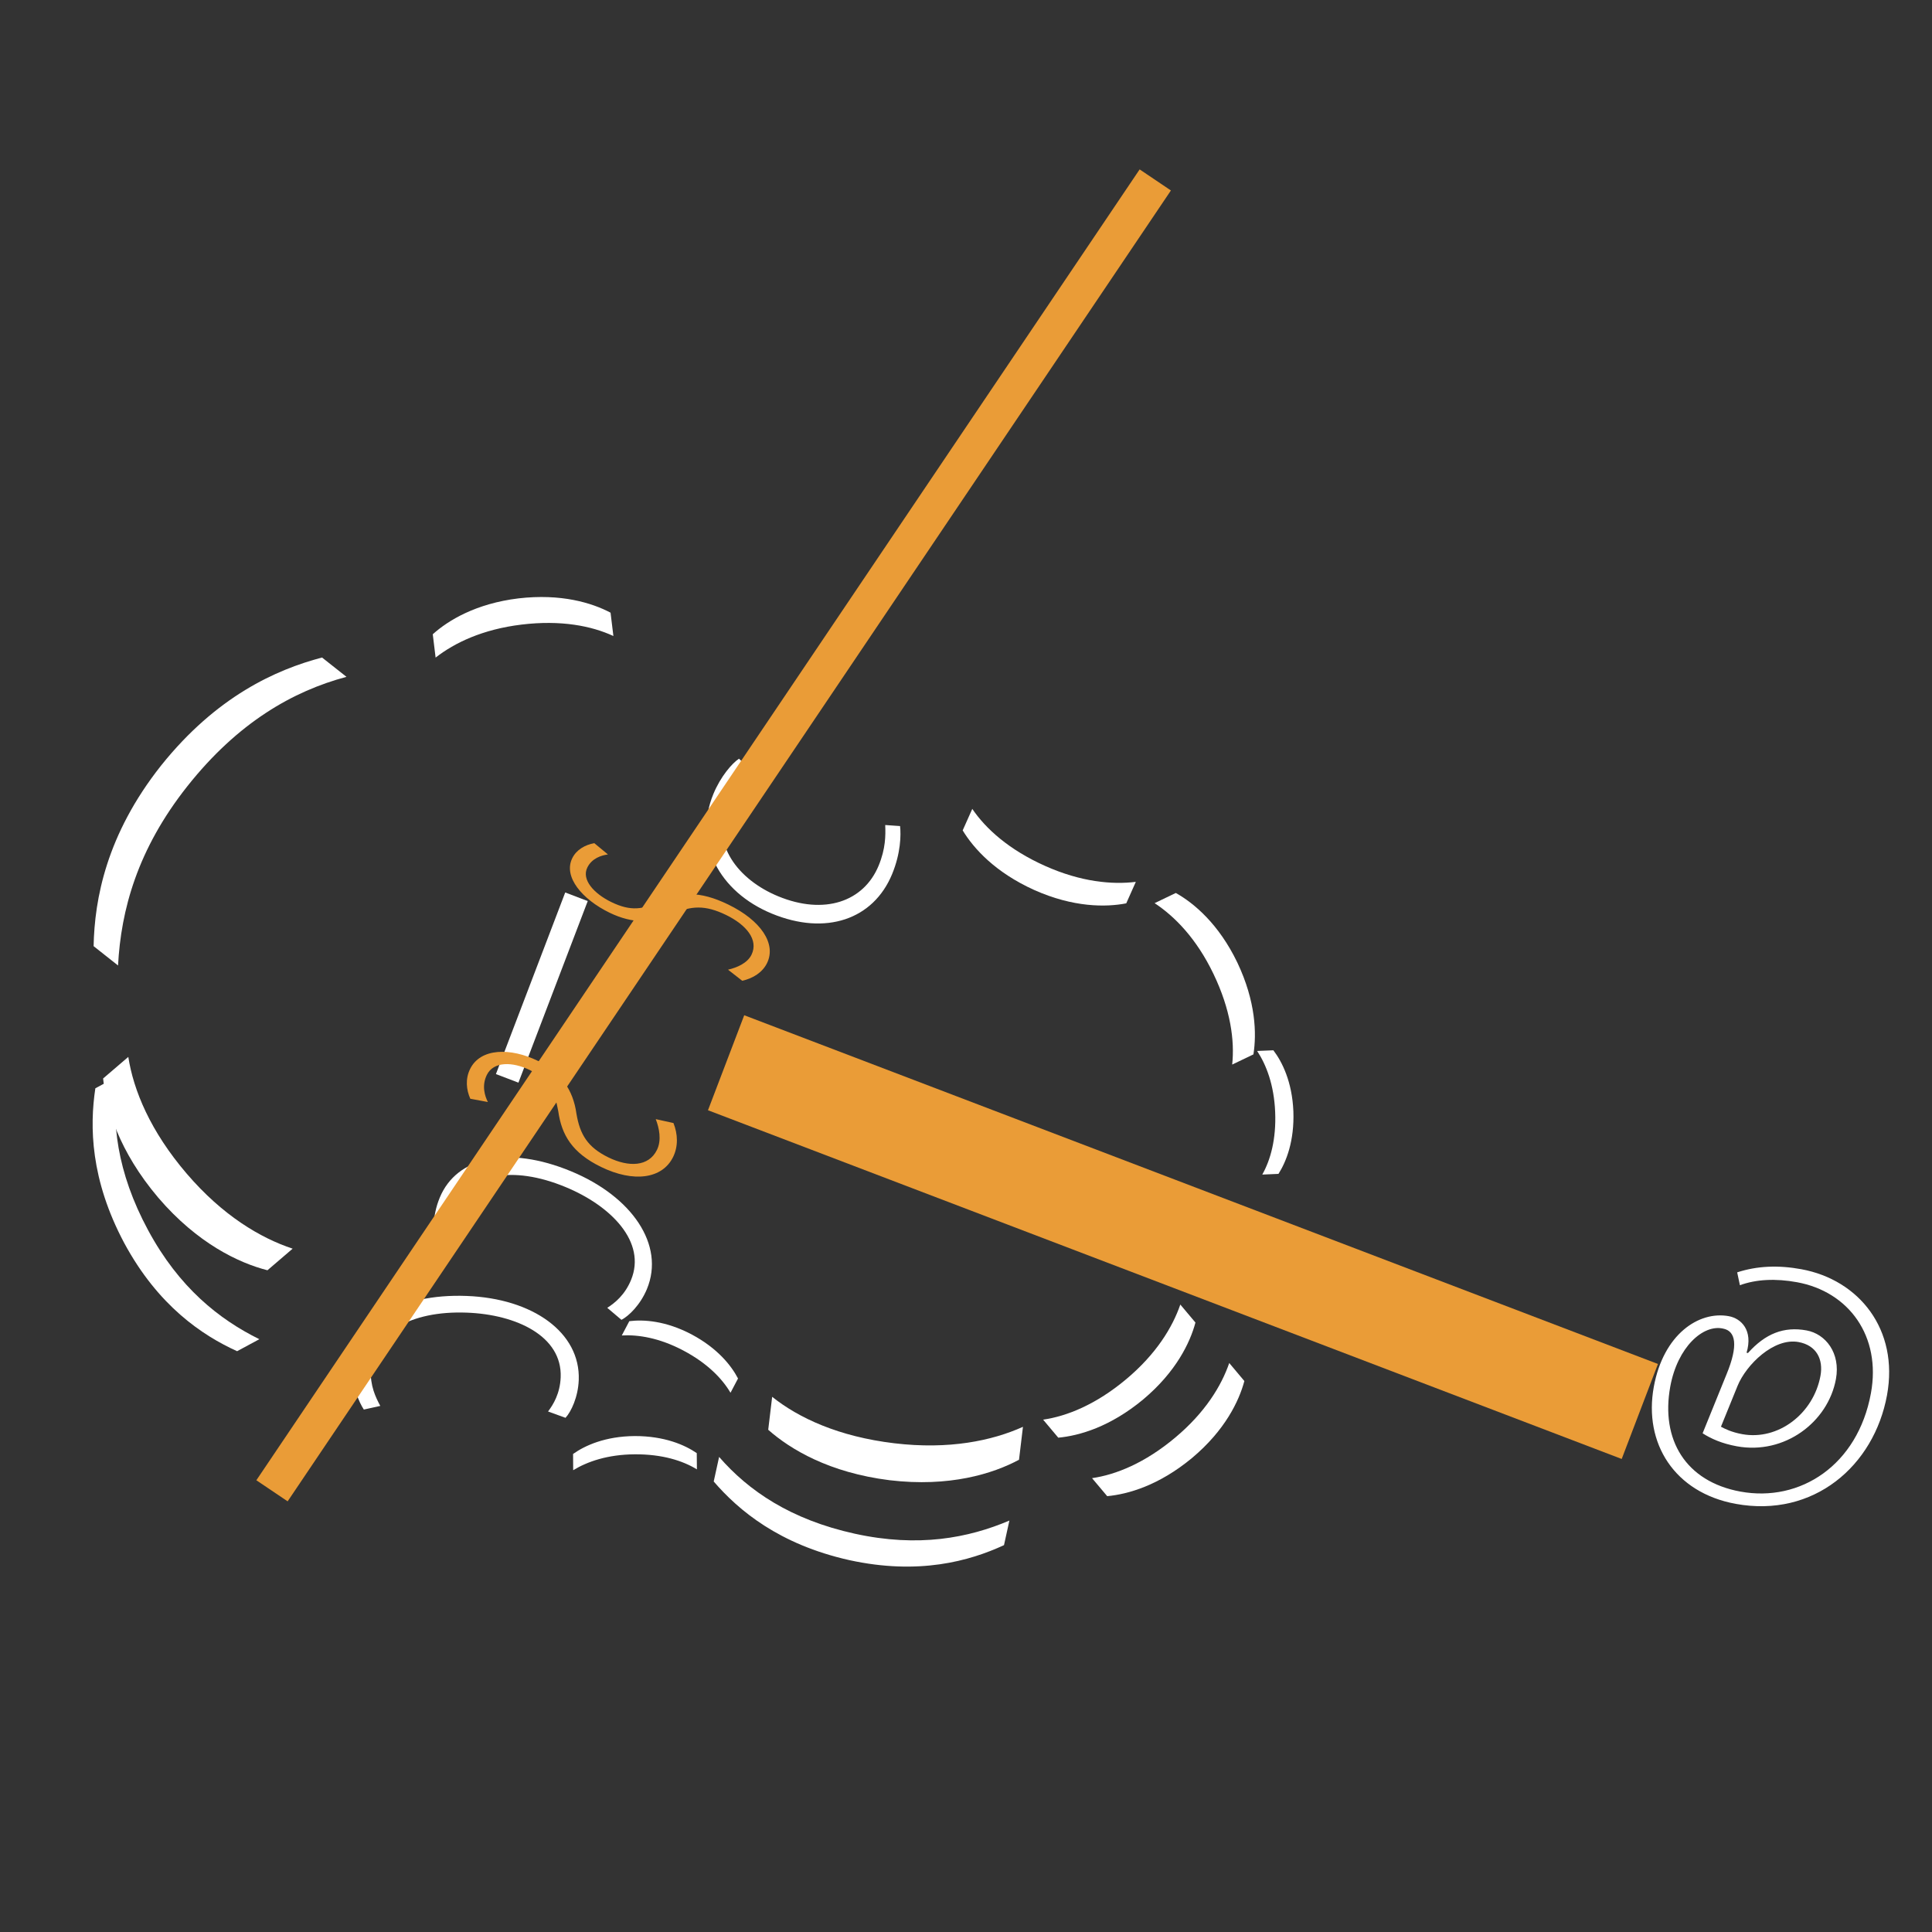
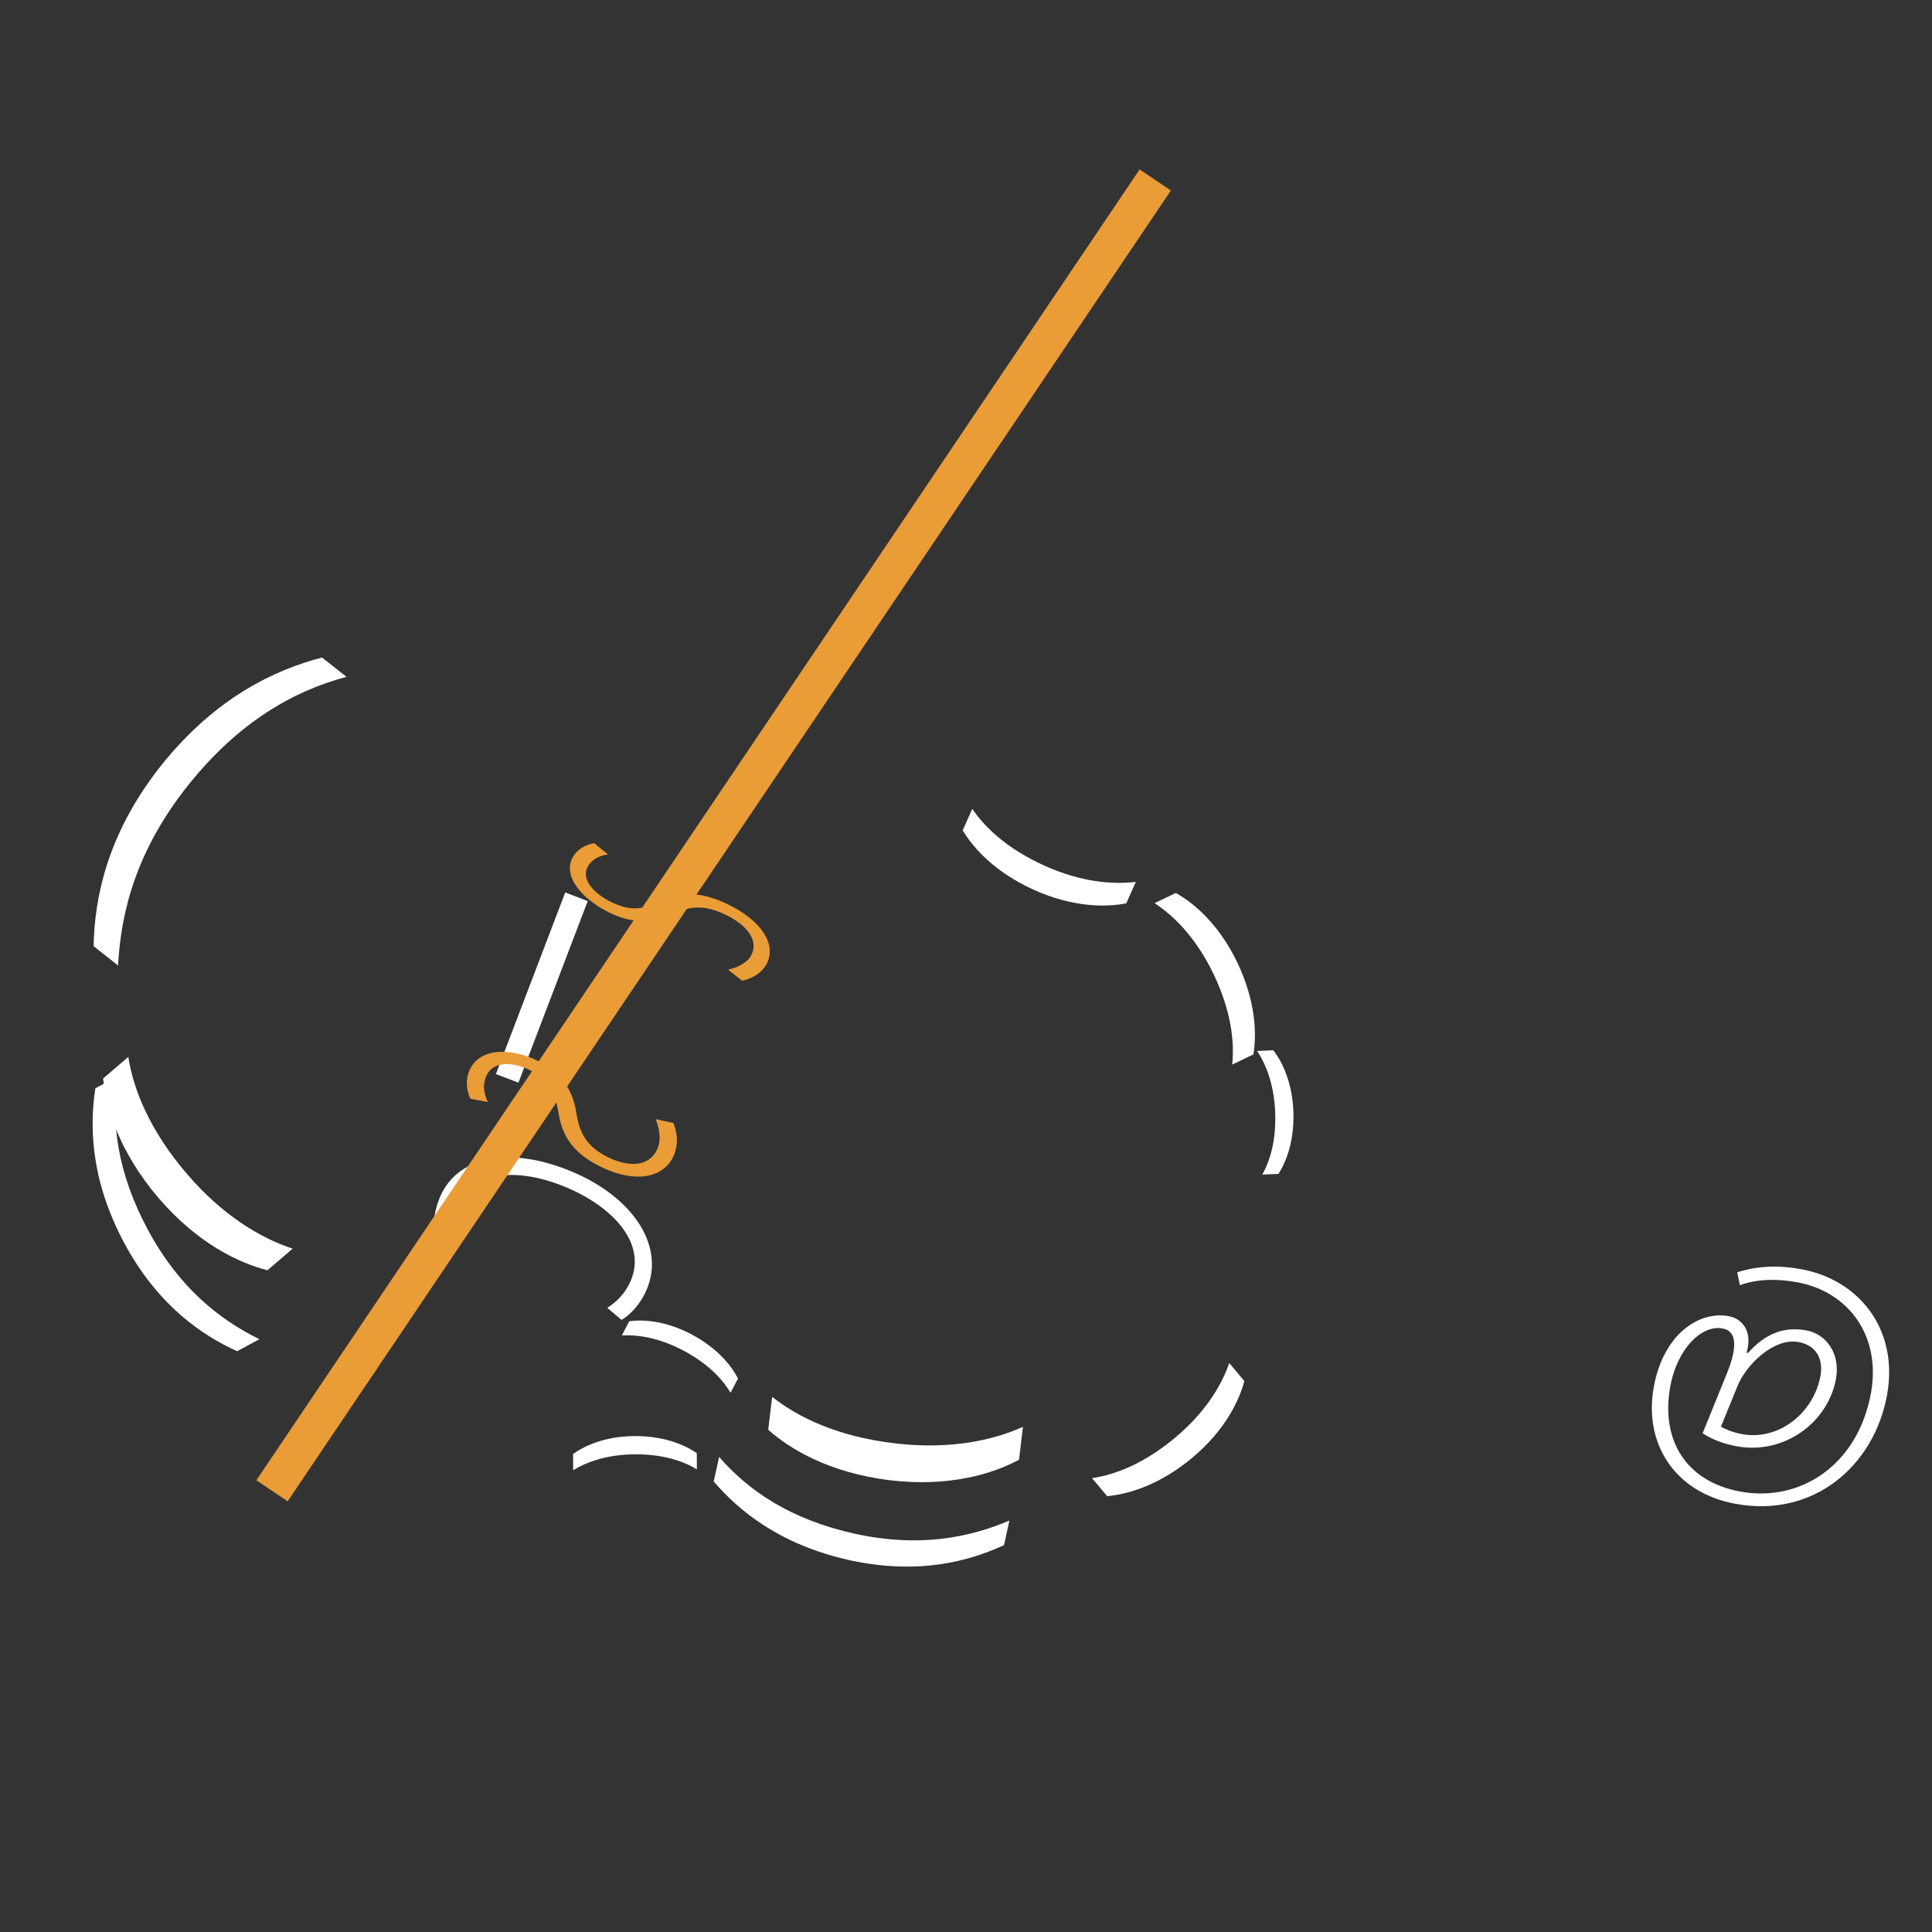
<svg xmlns="http://www.w3.org/2000/svg" version="1.1" id="Layer_1" x="0px" y="0px" width="100px" height="100px" viewBox="0 0 100 100" enable-background="new 0 0 100 100" xml:space="preserve">
  <rect x="0" y="0" width="100" height="100" fill="#333333" stroke="none" />
  <g>
    <g>
-       <path fill="#FFFFFF" d="M46.587,42.757c0.052,0.46,0.037,1.4-0.412,2.488c-0.969,2.347-3.43,3.198-6.227,2.042    c-2.74-1.132-4.063-3.677-3.023-6.192c0.372-0.901,0.96-1.582,1.325-1.826l0.608,0.603c-0.361,0.29-0.872,0.782-1.229,1.646    c-0.899,2.177,0.6,4.027,2.646,4.872c2.384,0.985,4.428,0.291,5.204-1.586c0.364-0.882,0.361-1.565,0.34-2.101L46.587,42.757z" />
-     </g>
+       </g>
    <g>
      <path fill="#FFFFFF" d="M22.522,64.292c-0.099-0.438-0.167-1.32,0.24-2.304c0.875-2.121,3.555-2.702,6.788-1.366    c3.169,1.309,4.875,3.82,3.937,6.093c-0.336,0.814-0.935,1.401-1.321,1.599l-0.734-0.621c0.378-0.241,0.907-0.659,1.229-1.438    c0.813-1.968-1.03-3.841-3.396-4.817c-2.756-1.139-4.982-0.668-5.683,1.028c-0.33,0.798-0.264,1.44-0.193,1.946L22.522,64.292z" />
    </g>
    <g>
-       <path fill="#FFFFFF" d="M18.832,72.958c-0.245-0.376-0.614-1.18-0.574-2.244c0.086-2.292,2.397-3.767,5.893-3.636    c3.426,0.128,5.897,1.893,5.805,4.35c-0.033,0.88-0.391,1.638-0.685,1.958l-0.904-0.328c0.271-0.357,0.622-0.932,0.654-1.775    c0.08-2.128-2.298-3.246-4.856-3.341c-2.979-0.112-4.905,1.102-4.974,2.936c-0.033,0.862,0.251,1.441,0.493,1.892L18.832,72.958z" />
-     </g>
+       </g>
    <g>
      <path fill="#FFFFFF" d="M50.325,41.868c0.699,1.028,1.898,2.117,3.776,2.955c1.846,0.824,3.452,0.974,4.689,0.822l-0.496,1.112    c-1.061,0.206-2.737,0.213-4.761-0.69c-2.031-0.918-3.139-2.155-3.705-3.086L50.325,41.868z" />
    </g>
    <g>
-       <path fill="#FFFFFF" d="M53.992,73.481c1.23-0.178,2.734-0.78,4.31-2.102c1.548-1.299,2.386-2.677,2.791-3.856l0.783,0.932    c-0.279,1.044-1.006,2.554-2.704,3.979c-1.714,1.424-3.312,1.879-4.396,1.98L53.992,73.481z" />
-     </g>
+       </g>
    <g>
      <path fill="#FFFFFF" d="M56.524,76.509c1.23-0.178,2.734-0.781,4.309-2.103c1.549-1.299,2.387-2.677,2.792-3.857l0.783,0.933    c-0.279,1.044-1.006,2.554-2.704,3.979c-1.715,1.424-3.312,1.879-4.396,1.98L56.524,76.509z" />
    </g>
    <g>
      <path fill="#FFFFFF" d="M37.221,75.41c1.511,1.742,3.694,3.245,7.03,3.976c3.282,0.719,5.864,0.223,7.995-0.682l-0.279,1.272    c-1.785,0.826-4.42,1.563-8.015,0.774c-3.627-0.814-5.717-2.567-7.01-4.068L37.221,75.41z" />
    </g>
    <g>
      <path fill="#FFFFFF" d="M39.967,72.299c1.37,1.094,3.441,2.06,6.32,2.404c2.831,0.338,5.057-0.129,6.661-0.851l-0.204,1.704    c-1.342,0.721-3.597,1.43-6.702,1.059c-3.118-0.39-5.128-1.593-6.279-2.611L39.967,72.299z" />
    </g>
    <g>
      <path fill="#FFFFFF" d="M6.641,54.705c0.269,1.732,1.14,3.844,3.026,6.046c1.855,2.166,3.811,3.327,5.48,3.88l-1.304,1.118    c-1.476-0.378-3.616-1.381-5.65-3.756c-2.033-2.396-2.698-4.643-2.856-6.171L6.641,54.705z" />
    </g>
    <g>
      <path fill="#FFFFFF" d="M63.778,55.102c0.132-1.237-0.079-2.843-0.97-4.695c-0.875-1.823-2.003-2.975-3.046-3.66l1.098-0.527    c0.942,0.528,2.225,1.606,3.186,3.605c0.955,2.013,1.001,3.673,0.831,4.75L63.778,55.102z" />
    </g>
    <g>
-       <path fill="#FFFFFF" d="M31.749,32.92c-1.128-0.523-2.717-0.839-4.758-0.591c-2.007,0.243-3.461,0.94-4.444,1.708L22.4,32.829    c0.803-0.722,2.236-1.59,4.437-1.857c2.214-0.257,3.801,0.232,4.765,0.74L31.749,32.92z" />
-     </g>
+       </g>
    <g>
      <path fill="#FFFFFF" d="M17.934,35.033c-2.76,0.737-5.617,2.352-8.243,5.67c-2.583,3.263-3.431,6.407-3.581,9.271l-1.265-1.001    c0.049-2.436,0.66-5.769,3.488-9.343c2.876-3.597,5.961-4.971,8.335-5.597L17.934,35.033z" />
    </g>
    <g>
      <path fill="#FFFFFF" d="M36.072,76.054c-0.733-0.448-1.799-0.789-3.219-0.779c-1.396,0.009-2.449,0.374-3.185,0.823l-0.006-0.841    c0.608-0.433,1.66-0.916,3.191-0.927c1.539-0.002,2.59,0.458,3.211,0.883L36.072,76.054z" />
    </g>
    <g>
      <path fill="#FFFFFF" d="M65.335,60.796c0.422-0.748,0.727-1.825,0.667-3.244c-0.058-1.395-0.458-2.435-0.933-3.154l0.84-0.035    c0.453,0.593,0.972,1.627,1.036,3.157c0.056,1.538-0.368,2.604-0.771,3.24L65.335,60.796z" />
    </g>
    <g>
      <path fill="#FFFFFF" d="M6.087,55.711c-0.336,2.293-0.051,4.941,1.578,7.962c1.602,2.972,3.673,4.614,5.759,5.644l-1.152,0.621    c-1.799-0.819-4.086-2.343-5.842-5.599c-1.757-3.298-1.791-6.039-1.495-8.008L6.087,55.711z" />
    </g>
    <g>
      <path fill="#FFFFFF" d="M37.811,72.089c-0.432-0.735-1.205-1.535-2.453-2.192c-1.227-0.647-2.32-0.823-3.174-0.774l0.389-0.739    c0.736-0.093,1.884-0.023,3.229,0.687c1.349,0.721,2.052,1.617,2.398,2.28L37.811,72.089z" />
    </g>
    <g>
-       <path fill="#EA9C37" d="M36.645,57.466l1.876-4.917l47.294,18.05l-1.876,4.917L36.645,57.466z" />
-     </g>
+       </g>
    <g>
      <path fill="#FFFFFF" d="M29.256,46.194l1.165,0.445l-3.587,9.399l-1.165-0.444L29.256,46.194z" />
    </g>
    <g>
      <path fill="#EA9C37" d="M58.988,8.768l1.618,1.091l-45.718,67.85l-1.619-1.091L58.988,8.768z" />
    </g>
    <g>
      <path fill="#EA9C37" d="M37.682,50.19c0.458-0.105,1.001-0.334,1.216-0.773c0.379-0.778-0.284-1.556-1.311-2.056    c-1.087-0.53-1.822-0.483-2.741-0.058c-1.01,0.508-2.106,0.517-3.298-0.063c-1.416-0.691-2.399-1.853-1.931-2.814    c0.219-0.45,0.67-0.698,1.144-0.784l0.706,0.584c-0.327,0.043-0.83,0.19-1.069,0.681c-0.304,0.624,0.337,1.341,1.24,1.782    c1.026,0.5,1.648,0.373,2.526-0.022c1.005-0.498,2.035-0.578,3.533,0.153c1.684,0.82,2.494,2.025,2.006,3.027    c-0.234,0.48-0.716,0.79-1.286,0.917L37.682,50.19z" />
    </g>
    <g>
      <path fill="#EA9C37" d="M34.858,58.128c0.229,0.574,0.251,1.206-0.016,1.753c-0.557,1.143-2.05,1.339-3.733,0.519    c-1.499-0.731-2.038-1.658-2.211-2.867c-0.185-1.028-0.443-1.644-1.47-2.145c-0.903-0.44-1.886-0.458-2.232,0.254    c-0.272,0.56-0.1,1.091,0.056,1.398l-0.909-0.169c-0.207-0.461-0.264-1.023-0.013-1.536c0.534-1.096,2.093-1.116,3.509-0.426    c1.191,0.581,1.83,1.512,1.997,2.734c0.183,1.084,0.576,1.738,1.664,2.268c1.027,0.5,2.073,0.491,2.505-0.395    c0.245-0.502,0.117-1.127-0.064-1.59L34.858,58.128z" />
    </g>
    <g>
      <path fill="#FFFFFF" d="M89.916,65.857c1.045-0.341,2.148-0.378,3.318-0.163c2.999,0.549,5.058,3.127,4.438,6.518    c-0.669,3.656-3.793,6.367-7.833,5.627c-3.164-0.579-4.775-3.131-4.238-6.059c0.497-2.715,2.327-3.939,3.881-3.655    c0.64,0.117,1.266,0.727,0.92,1.893l0.073,0.013c0.903-1.008,1.86-1.383,3.03-1.169c0.987,0.18,1.77,1.168,1.523,2.517    c-0.41,2.236-2.666,3.933-5.134,3.48c-0.769-0.141-1.327-0.39-1.767-0.672l1.24-3.057c0.612-1.484,0.486-2.241-0.19-2.364    c-1.018-0.223-2.347,0.946-2.724,3.004c-0.5,2.734,0.783,4.913,3.634,5.435c3.09,0.566,6.07-1.365,6.752-5.092    c0.54-2.946-1.136-5.252-3.823-5.745c-1.115-0.204-2.126-0.151-2.958,0.155L89.916,65.857z M89.076,73.847    c0.207,0.111,0.553,0.285,1.102,0.385c1.865,0.342,3.691-1.067,4.049-3.019c0.156-0.852-0.203-1.578-1.135-1.749    c-1.28-0.234-2.709,1.174-3.155,2.266L89.076,73.847z" />
    </g>
  </g>
</svg>